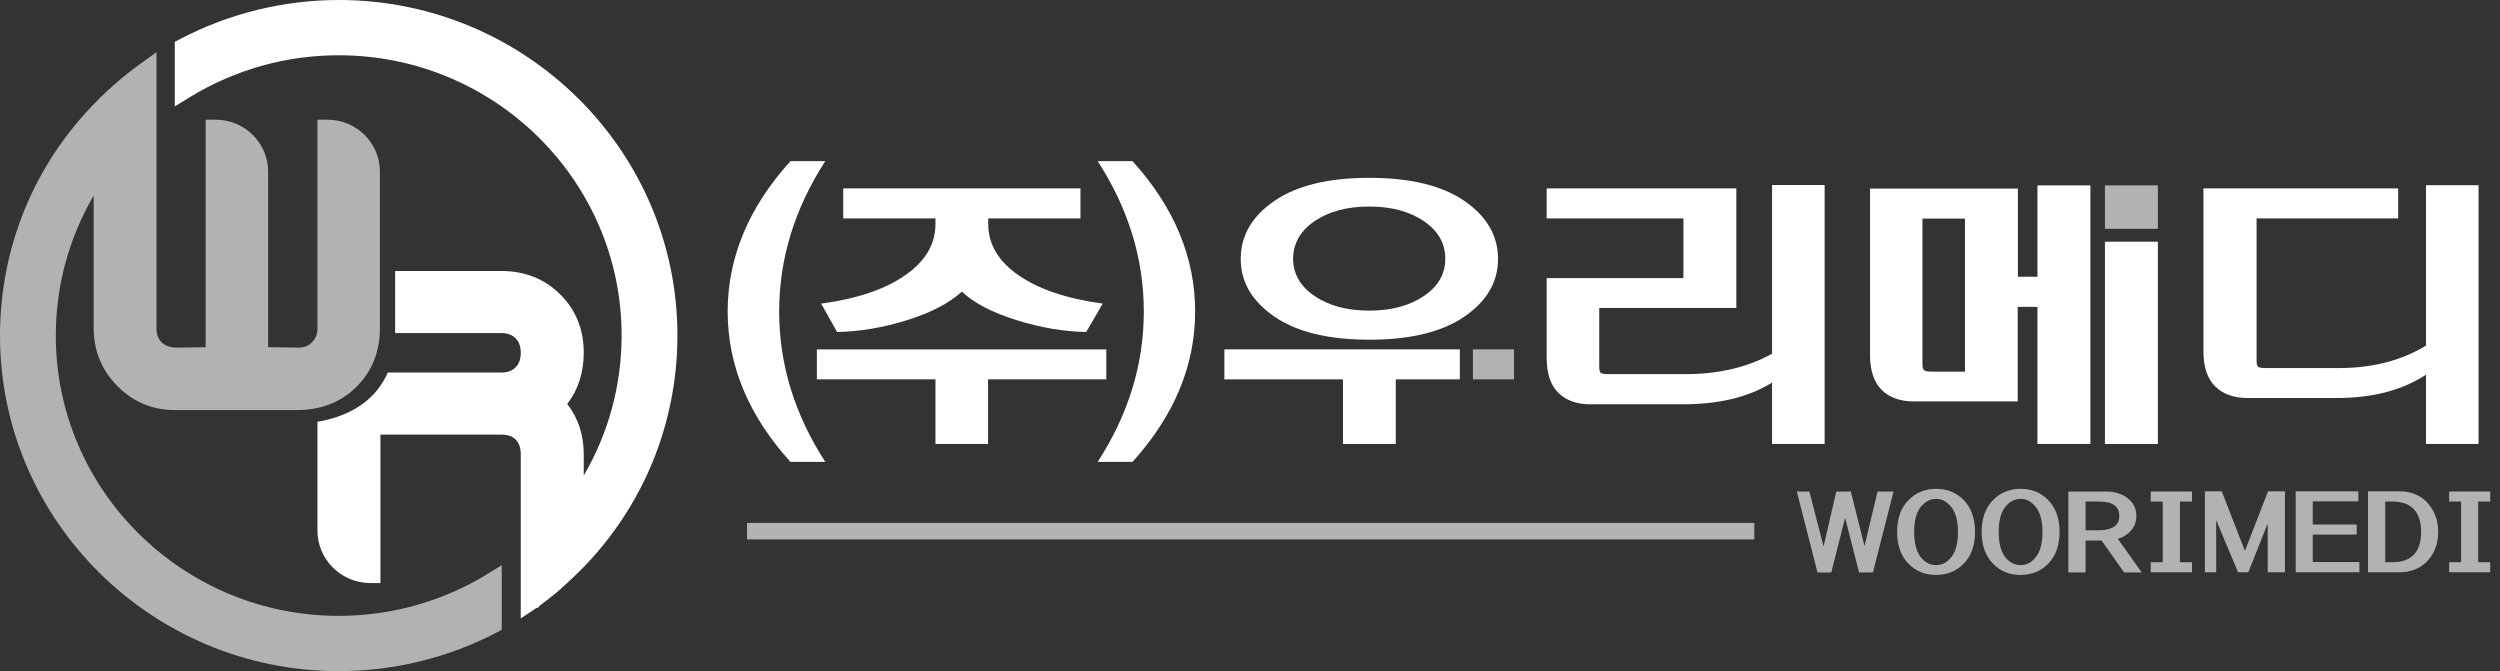
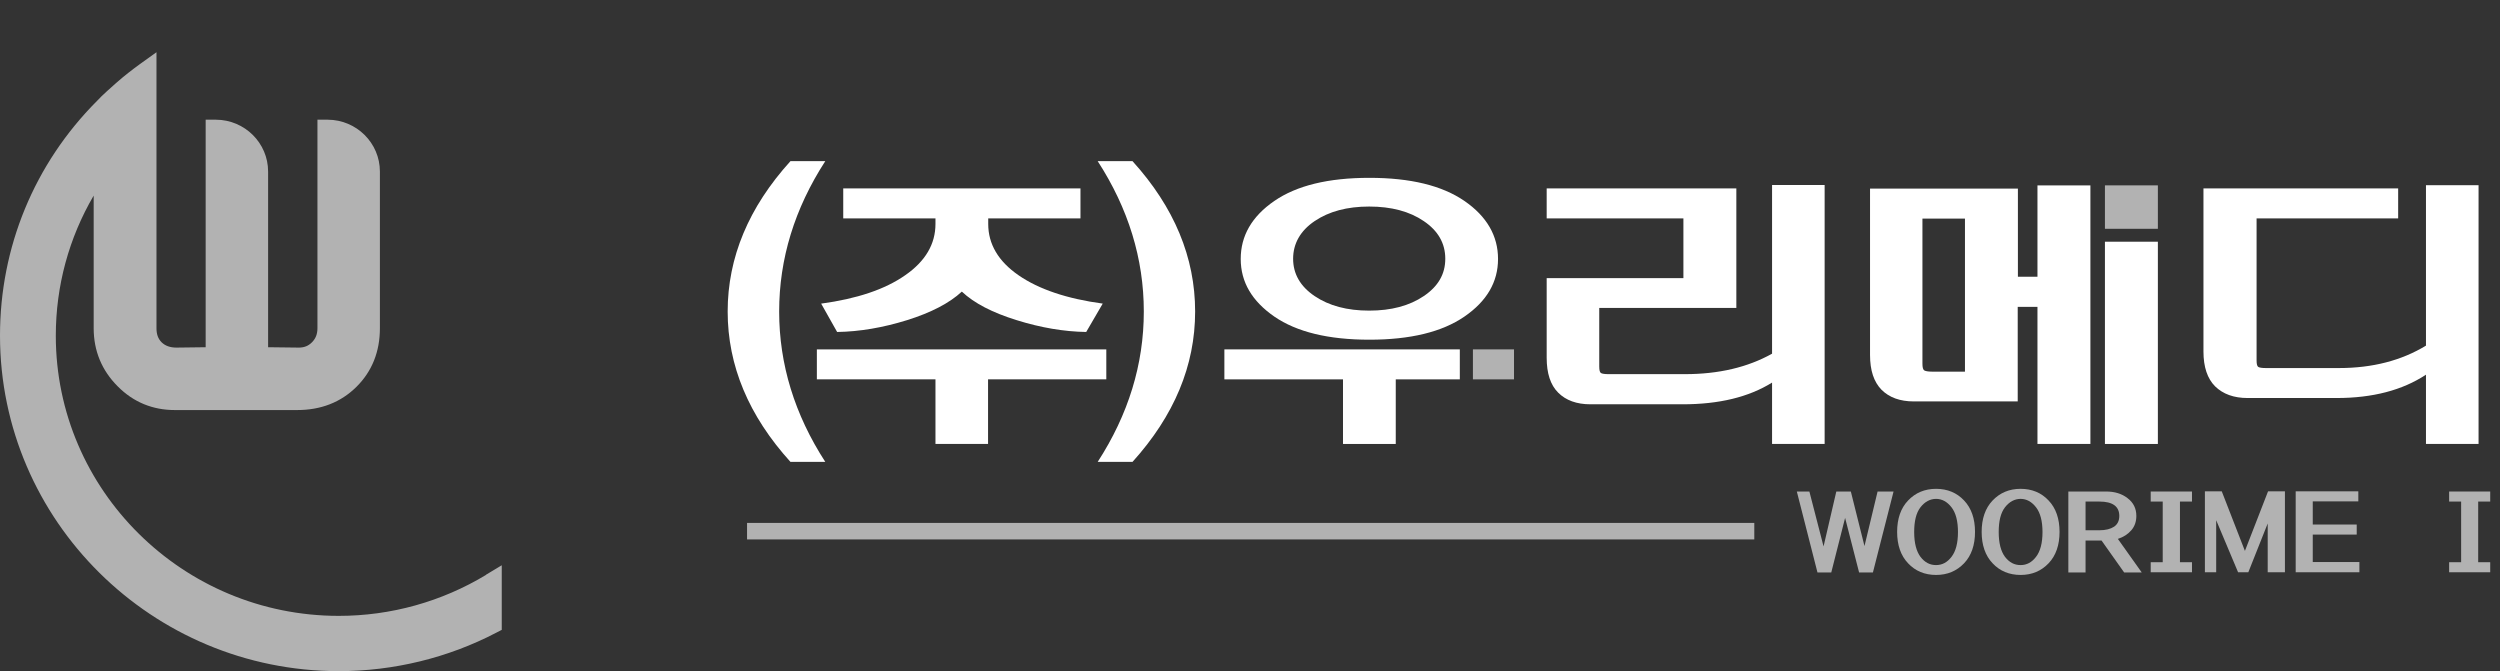
<svg xmlns="http://www.w3.org/2000/svg" width="149" height="40" viewBox="0 0 149 40" fill="none">
  <rect x="0" y="0" width="149" height="40" fill="#333333" stroke="none" />
  <path d="M49.187 27.529H47.112C44.62 24.781 43.369 21.786 43.369 18.567C43.369 15.348 44.62 12.353 47.112 9.604H49.187C47.358 12.428 46.438 15.422 46.438 18.567C46.438 21.711 47.358 24.706 49.187 27.529Z" fill="white" />
  <path d="M65.936 22.61H58.888V26.46H55.754V22.61H48.685V20.823H65.936V22.61ZM65.722 18.096L64.738 19.786C63.412 19.765 62.022 19.529 60.588 19.08C59.145 18.631 58.064 18.075 57.326 17.38C56.588 18.064 55.497 18.631 54.064 19.08C52.62 19.529 51.23 19.765 49.893 19.786L48.941 18.096C51.07 17.808 52.738 17.251 53.947 16.406C55.155 15.572 55.754 14.546 55.754 13.348V13.016H50.257V11.23H64.396V13.016H58.898V13.348C58.898 14.546 59.497 15.572 60.706 16.406C61.914 17.241 63.594 17.808 65.733 18.096H65.722Z" fill="white" />
  <path d="M71.23 18.567C71.23 21.797 69.978 24.781 67.497 27.529H65.422C67.251 24.706 68.171 21.711 68.171 18.567C68.171 15.422 67.251 12.428 65.422 9.604H67.497C69.989 12.353 71.23 15.348 71.23 18.567Z" fill="white" />
  <path d="M108.748 26.46H105.615V22.802C104.224 23.669 102.449 24.096 100.289 24.096H94.791C93.968 24.096 93.326 23.861 92.866 23.401C92.406 22.941 92.182 22.246 92.182 21.326V16.578H100.331V13.016H92.182V11.23H103.486V18.353H95.315V21.84C95.315 22.064 95.347 22.193 95.422 22.235C95.497 22.278 95.647 22.299 95.882 22.299H100.428C102.428 22.299 104.16 21.893 105.615 21.08V11.027H108.748V26.439V26.46Z" fill="white" />
  <path d="M147.722 26.46H144.588V22.331C143.176 23.262 141.401 23.722 139.262 23.722H133.957C133.134 23.722 132.492 23.486 132.021 23.027C131.561 22.567 131.326 21.872 131.326 20.952V11.23H142.93V13.016H134.492V21.476C134.492 21.7 134.524 21.829 134.599 21.872C134.674 21.914 134.823 21.936 135.048 21.936H139.401C141.401 21.936 143.134 21.486 144.588 20.599V11.037H147.722V26.449V26.46Z" fill="white" />
  <path d="M112.856 29.294L111.626 34.118H110.802L109.968 30.866L109.144 34.118H108.321L107.091 29.294H107.839L108.684 32.567L109.444 29.294H110.31L111.123 32.545L111.904 29.294H112.877H112.856Z" fill="#B2B2B2" />
  <path d="M117.059 29.829C117.497 30.289 117.711 30.92 117.711 31.701C117.711 32.481 117.497 33.112 117.059 33.572C116.62 34.032 116.064 34.267 115.39 34.267C114.716 34.267 114.15 34.032 113.722 33.572C113.283 33.112 113.069 32.481 113.069 31.701C113.069 30.92 113.283 30.289 113.722 29.829C114.16 29.369 114.716 29.134 115.39 29.134C116.064 29.134 116.631 29.369 117.059 29.829ZM116.31 33.187C116.567 32.856 116.695 32.364 116.695 31.711C116.695 31.059 116.567 30.567 116.31 30.235C116.053 29.904 115.743 29.733 115.39 29.733C115.037 29.733 114.716 29.904 114.46 30.235C114.203 30.567 114.085 31.059 114.085 31.711C114.085 32.364 114.214 32.856 114.46 33.187C114.716 33.519 115.016 33.679 115.39 33.679C115.765 33.679 116.064 33.508 116.31 33.187Z" fill="#B2B2B2" />
  <path d="M122.096 29.829C122.535 30.289 122.749 30.92 122.749 31.701C122.749 32.481 122.535 33.112 122.096 33.572C121.658 34.032 121.102 34.267 120.428 34.267C119.754 34.267 119.187 34.032 118.759 33.572C118.321 33.112 118.107 32.481 118.107 31.701C118.107 30.92 118.321 30.289 118.759 29.829C119.198 29.369 119.754 29.134 120.428 29.134C121.102 29.134 121.668 29.369 122.096 29.829ZM121.348 33.187C121.604 32.856 121.733 32.364 121.733 31.711C121.733 31.059 121.604 30.567 121.348 30.235C121.091 29.904 120.781 29.733 120.428 29.733C120.075 29.733 119.754 29.904 119.497 30.235C119.241 30.567 119.123 31.059 119.123 31.711C119.123 32.364 119.251 32.856 119.497 33.187C119.754 33.519 120.053 33.679 120.428 33.679C120.802 33.679 121.102 33.508 121.348 33.187Z" fill="#B2B2B2" />
  <path d="M127.326 30.749C127.326 31.08 127.23 31.369 127.027 31.604C126.823 31.84 126.556 32.011 126.225 32.118L127.647 34.118H126.599L125.251 32.214H124.299V34.118H123.273V29.294H125.519C126.032 29.294 126.46 29.422 126.802 29.69C127.155 29.957 127.326 30.31 127.326 30.749ZM126.31 30.749C126.31 30.182 125.914 29.893 125.123 29.893H124.299V31.604H125.123C125.497 31.604 125.786 31.529 126 31.39C126.203 31.251 126.31 31.037 126.31 30.749Z" fill="#B2B2B2" />
  <path d="M130.642 34.107H128.182V33.508H128.898V29.893H128.182V29.294H130.642V29.893H129.925V33.508H130.642V34.107Z" fill="#B2B2B2" />
  <path d="M136.171 34.107H135.155V31.198L134 34.107H133.39L132.085 31.005V34.107H131.412V29.283H132.417L133.797 32.834L135.176 29.283H136.182V34.107H136.171Z" fill="#B2B2B2" />
  <path d="M140.62 34.107H136.823V29.283H140.556V29.882H137.84V31.262H140.46V31.861H137.84V33.497H140.62V34.096V34.107Z" fill="#B2B2B2" />
-   <path d="M144.684 29.979C145.101 30.439 145.315 31.005 145.315 31.701C145.315 32.396 145.101 32.973 144.684 33.422C144.257 33.882 143.7 34.107 142.984 34.107H141.134V29.283H142.984C143.7 29.283 144.257 29.508 144.684 29.968V29.979ZM143.861 33.059C144.15 32.759 144.299 32.3 144.299 31.701C144.299 31.102 144.15 30.642 143.861 30.342C143.572 30.043 143.144 29.893 142.599 29.893H142.16V33.508H142.599C143.155 33.508 143.572 33.358 143.861 33.059Z" fill="#B2B2B2" />
  <path d="M148.417 34.107H145.968V33.508H146.684V29.893H145.968V29.294H148.417V29.893H147.7V33.508H148.417V34.107Z" fill="#B2B2B2" />
  <path d="M28.962 34.267C26.321 35.861 23.294 36.706 20.192 36.706C10.898 36.706 3.326 29.219 3.326 20.011C3.326 17.038 4.107 14.182 5.583 11.658V19.561C5.583 20.909 6.064 22.075 7.016 23.027C7.947 23.968 9.102 24.439 10.417 24.439H17.711C19.123 24.439 20.31 23.979 21.241 23.059C22.171 22.139 22.642 20.963 22.642 19.561V10.225C22.642 8.524 21.251 7.144 19.54 7.134H18.92V19.561C18.92 19.915 18.813 20.182 18.588 20.406C18.374 20.62 18.128 20.717 17.808 20.717L15.979 20.695V10.225C15.979 8.524 14.588 7.144 12.877 7.134H12.257V20.695L10.513 20.717C10.139 20.717 9.85 20.61 9.636 20.406C9.422 20.192 9.326 19.925 9.326 19.561V3.112L8.342 3.818C7.872 4.16 7.401 4.524 6.952 4.92L6.866 4.995C6.695 5.144 6.524 5.294 6.353 5.455C6.15 5.636 5.957 5.829 5.775 6.021C2.043 9.765 0 14.738 0 20C0 31.027 9.059 40 20.192 40C23.454 40 26.706 39.209 29.572 37.711L29.904 37.54V33.69L28.962 34.257V34.267Z" fill="#B2B2B2" />
  <path d="M104.556 31.166H44.524V32.15H104.556V31.166Z" fill="#B2B2B2" />
-   <path d="M20.192 0C16.909 0 13.647 0.802 10.748 2.321L10.417 2.492V6.342L11.358 5.765C14.011 4.15 17.059 3.294 20.182 3.294C29.486 3.294 37.048 10.781 37.048 19.989C37.048 22.962 36.267 25.818 34.791 28.342V27.07C34.791 25.925 34.46 24.92 33.807 24.075C34.46 23.23 34.791 22.203 34.791 21.016C34.791 19.636 34.321 18.46 33.38 17.54C32.449 16.61 31.262 16.15 29.872 16.15H23.551V19.85H29.872C30.235 19.85 30.524 19.957 30.727 20.16C30.941 20.374 31.037 20.652 31.037 21.027C31.037 21.401 30.941 21.679 30.727 21.893C30.513 22.107 30.246 22.203 29.872 22.203H23.112C22.224 24.267 20.192 24.93 18.92 25.134V31.626C18.92 33.337 20.321 34.738 22.053 34.749H22.674V25.904H29.872C30.256 25.904 30.545 26 30.738 26.203C30.941 26.406 31.037 26.695 31.037 27.08V36.856L31.968 36.235H32.043L32.182 36.086C32.631 35.754 33.037 35.433 33.39 35.123C33.433 35.091 33.476 35.048 33.486 35.027C33.668 34.877 33.839 34.717 34.011 34.556C34.214 34.364 34.406 34.171 34.609 33.979C38.331 30.225 40.374 25.251 40.374 19.989C40.374 8.973 31.326 0 20.192 0Z" fill="white" />
  <path d="M75.947 18.866C77.283 19.786 79.177 20.246 81.615 20.246C84.053 20.246 85.947 19.786 87.283 18.866C88.62 17.947 89.283 16.802 89.283 15.433C89.283 14.064 88.62 12.898 87.283 11.979C85.947 11.059 84.064 10.599 81.615 10.599C79.166 10.599 77.283 11.059 75.947 11.979C74.61 12.898 73.947 14.053 73.947 15.433C73.947 16.813 74.62 17.947 75.947 18.866ZM78.353 13.177C79.209 12.599 80.289 12.31 81.604 12.31C82.92 12.31 84.011 12.599 84.856 13.177C85.711 13.754 86.139 14.503 86.139 15.422C86.139 16.342 85.711 17.07 84.856 17.647C84 18.225 82.92 18.513 81.604 18.513C80.289 18.513 79.209 18.225 78.353 17.647C77.497 17.07 77.07 16.321 77.07 15.422C77.07 14.524 77.497 13.754 78.353 13.177Z" fill="white" />
  <path d="M90.235 20.823H87.786V22.61H90.235V20.823Z" fill="#B2B2B2" />
  <path d="M87.005 20.823H72.973V22.61H80.043V26.46H83.187V22.61H87.005V20.823Z" fill="white" />
  <path d="M128.609 14.406H125.454V26.46H128.609V14.406Z" fill="white" />
  <path d="M121.444 16.492H120.267V11.241H111.454V21.155C111.454 22.075 111.679 22.759 112.139 23.23C112.599 23.69 113.24 23.925 114.064 23.925H120.256V18.289H121.433V26.46H124.588V11.048H121.433V16.492H121.444ZM117.123 22.15H115.144C114.909 22.15 114.759 22.118 114.684 22.075C114.609 22.021 114.577 21.893 114.577 21.668V13.027H117.112V22.15H117.123Z" fill="white" />
  <path d="M128.609 11.048H125.454V13.636H128.609V11.048Z" fill="#B2B2B2" />
</svg>